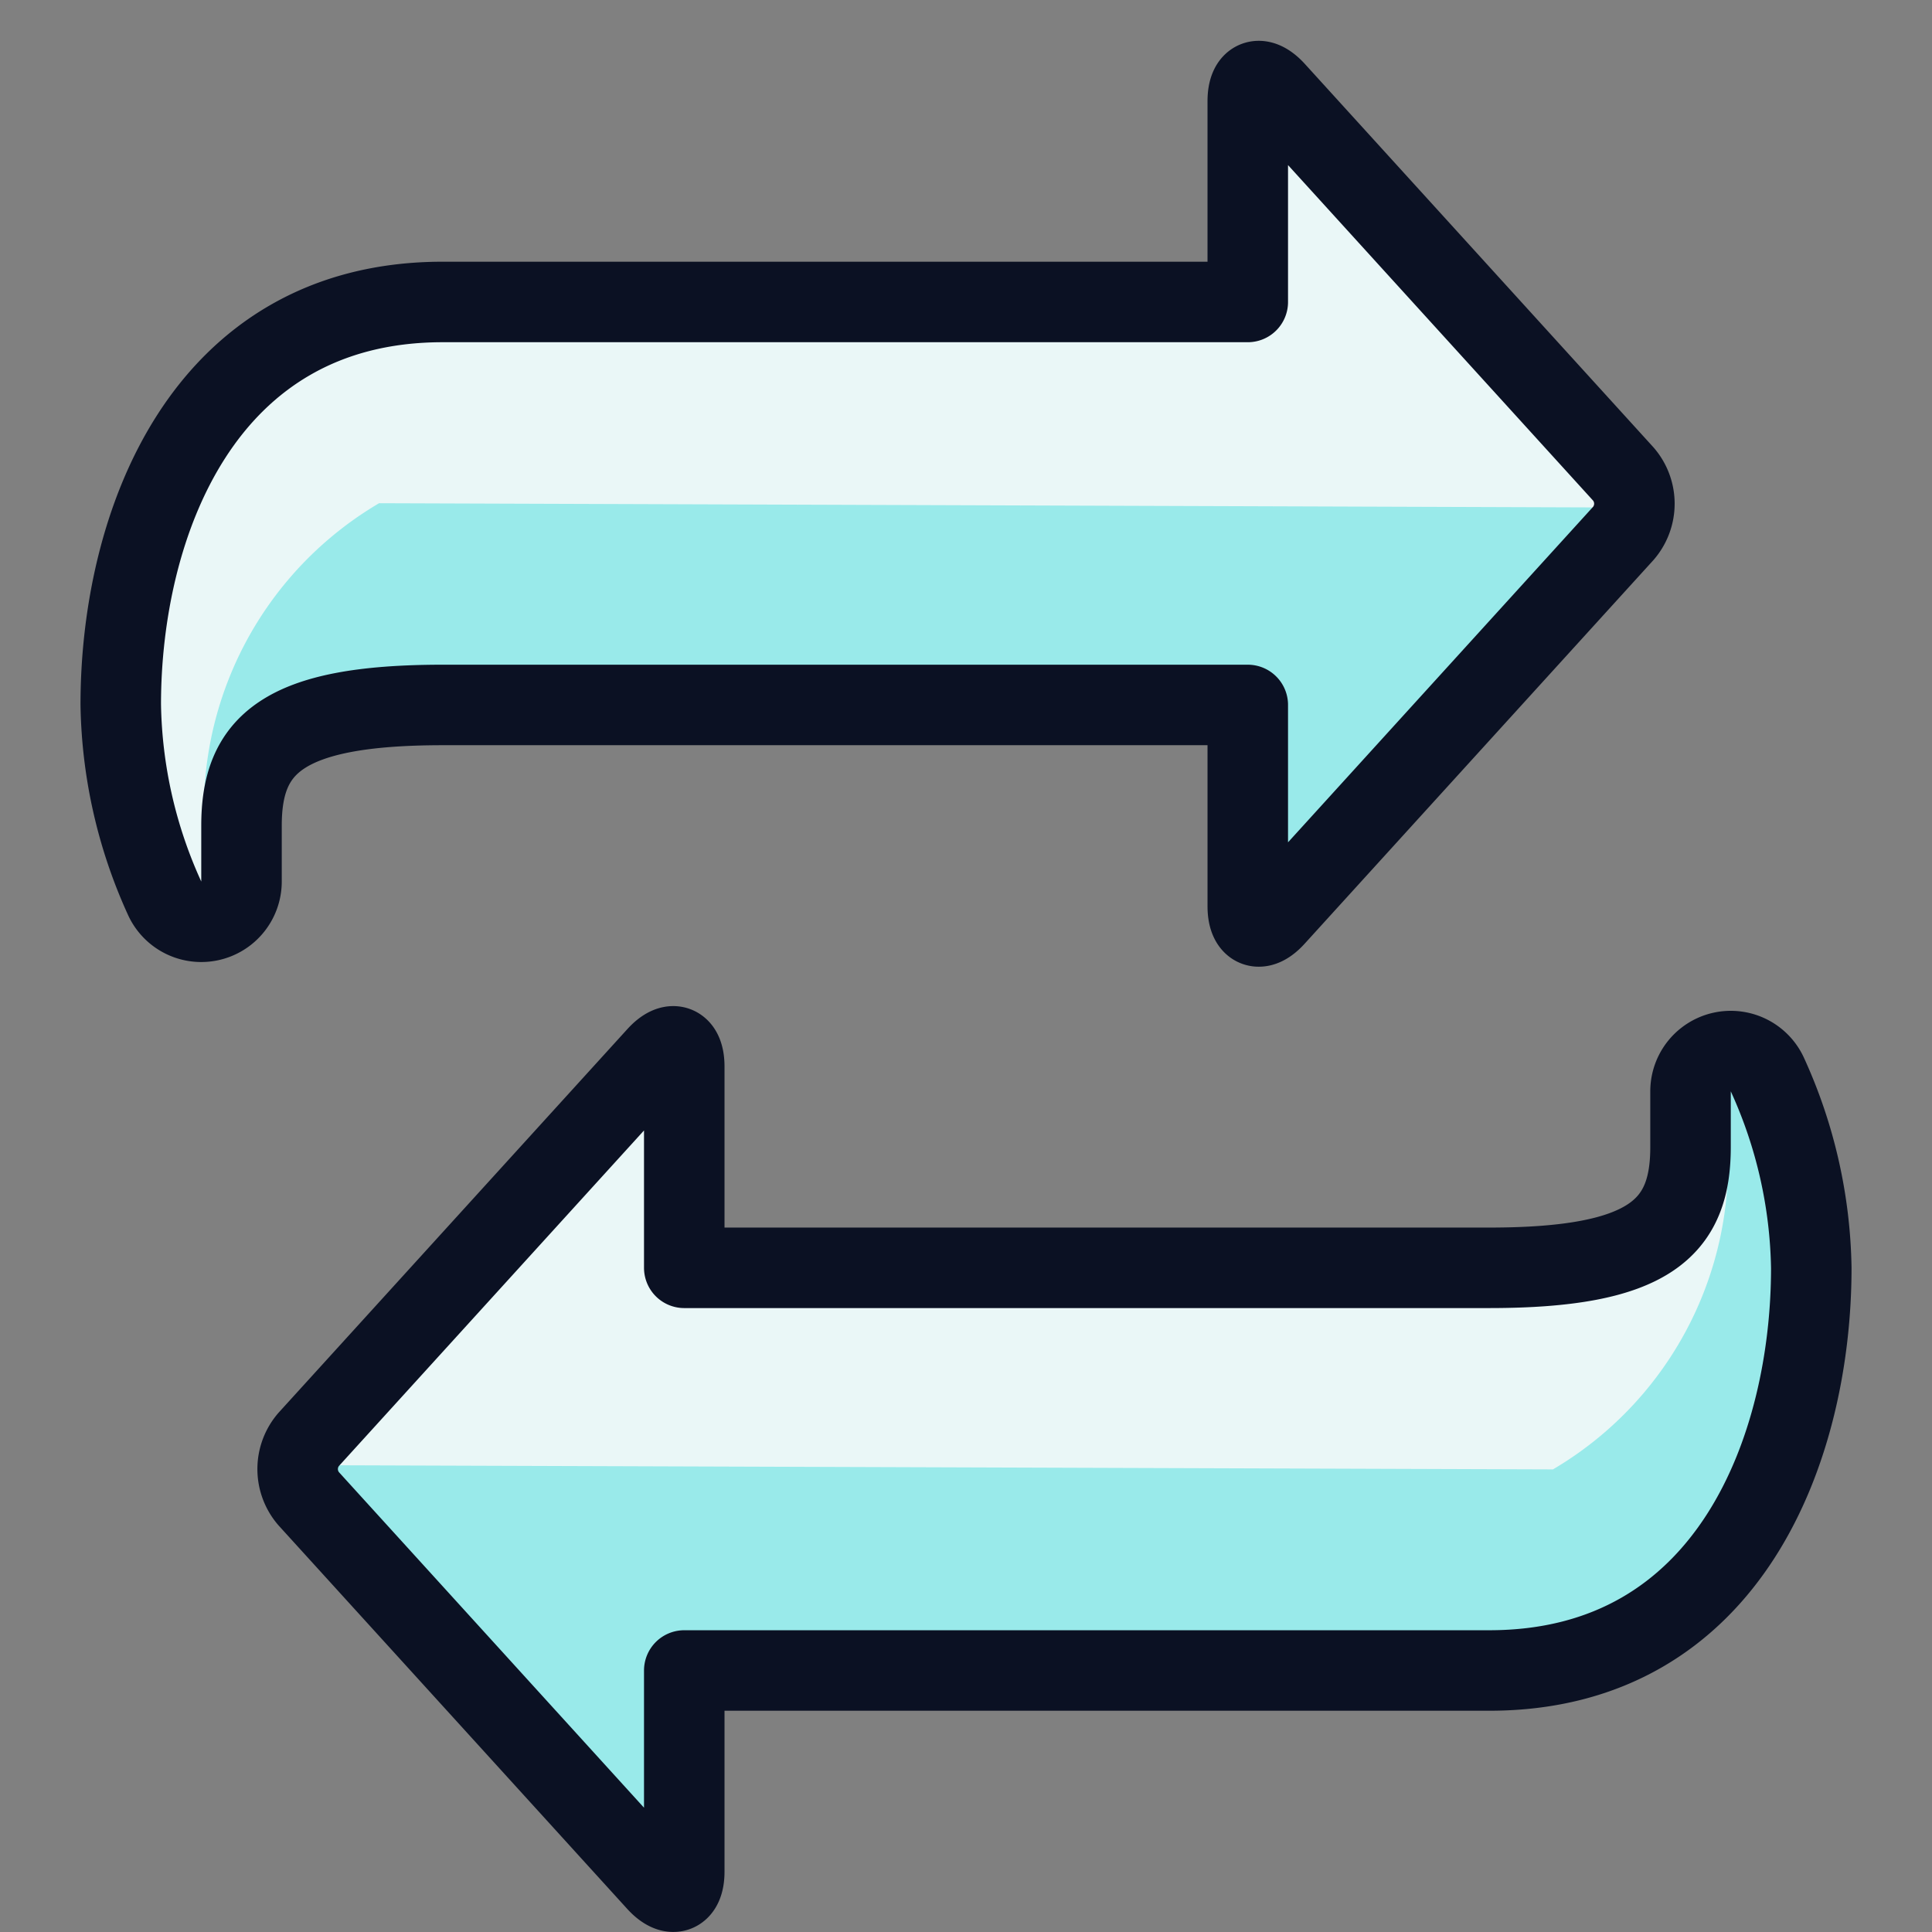
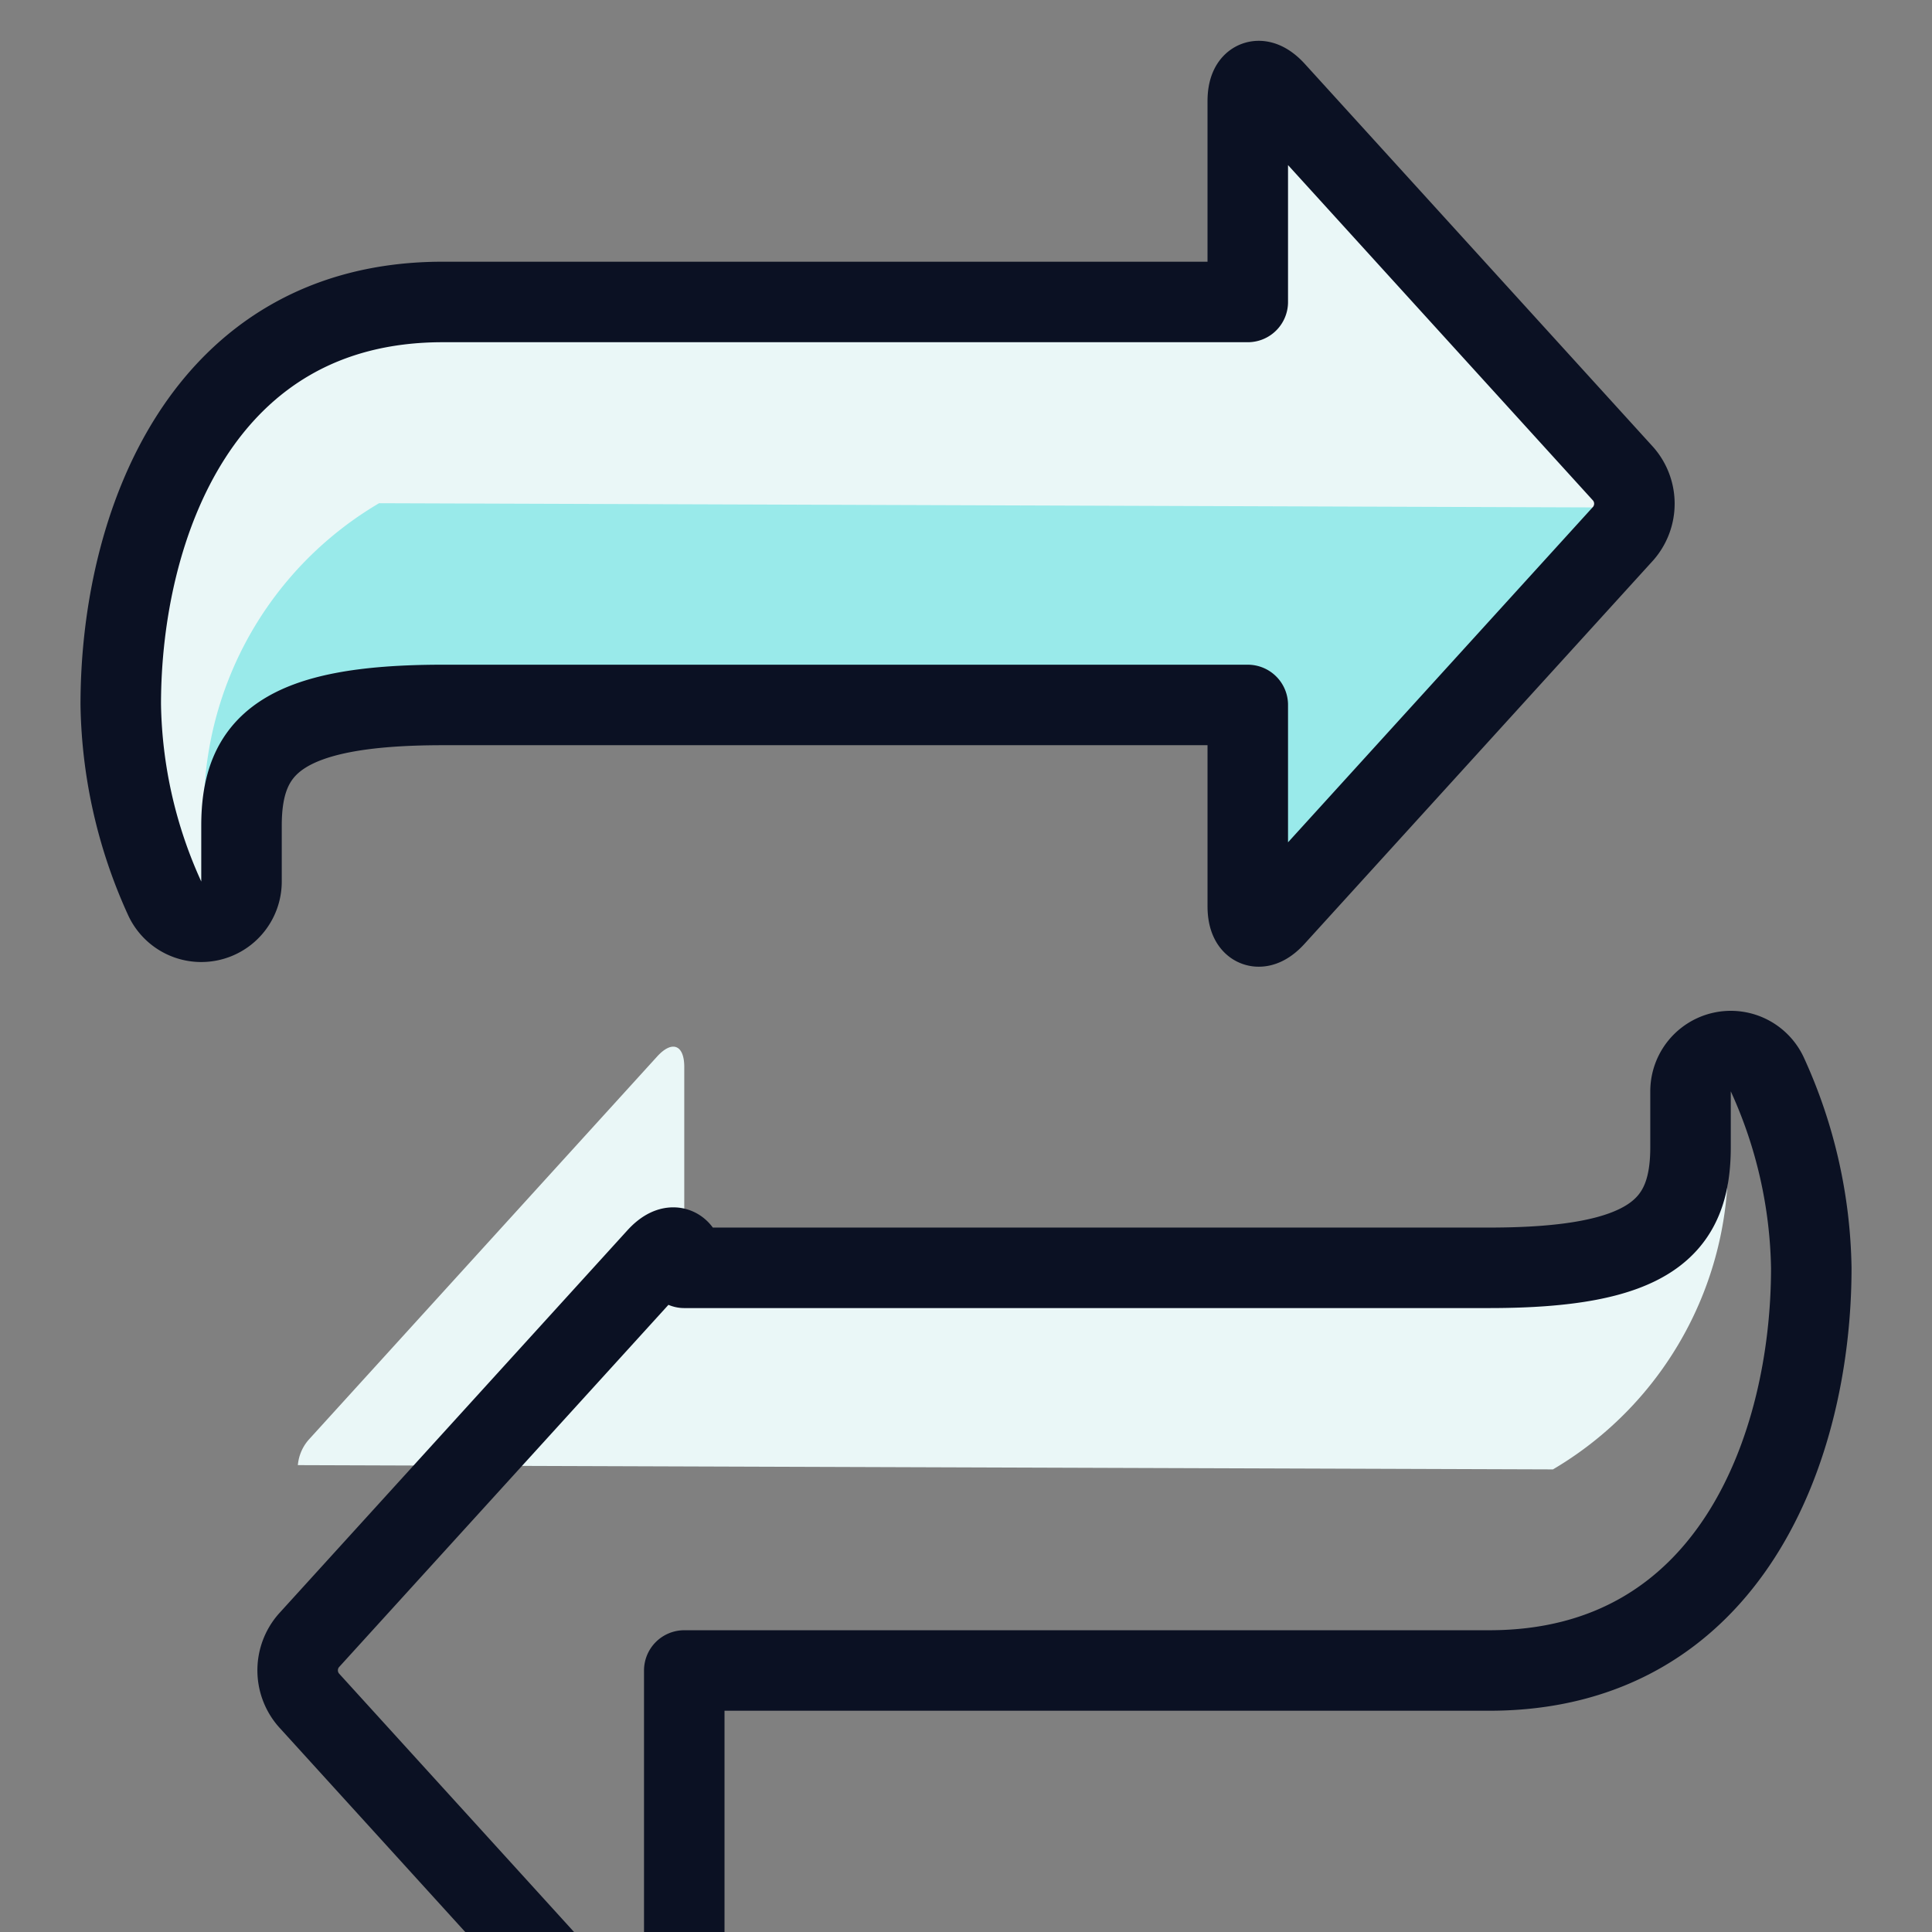
<svg xmlns="http://www.w3.org/2000/svg" viewBox="0 0 400 400">
  <rect x="0" y="0" width="400" height="400" fill="#808080" stroke="none" />
  <g transform="matrix(16.667,0,0,16.667,0,0)">
    <g>
-       <path d="M8.5,20.751h10c3,0,4-2.791,4-5a6,6,0,0,0-.542-2.395.5.5,0,0,0-.958.2v.693c0,1-.5,1.5-2.5,1.5H8.5v-2.5c0-.275-.151-.333-.336-.13l-4.328,4.76a.563.563,0,0,0,0,.74l4.328,4.76c.185.2.336.145.336-.13Z" style="fill: #99EAEA" />
      <path d="M3.7,18.2l15.591.053a4.415,4.415,0,0,0,1.971-5.132l.029-.015a.5.5,0,0,0-.291.454v.693c0,1-.5,1.5-2.5,1.5H8.5v-2.5c0-.275-.151-.333-.336-.13l-4.328,4.76a.55.55,0,0,0-.138.374A.543.543,0,0,1,3.7,18.2Z" style="fill: #EAF7F7" />
      <path d="M15.5,3.751H5.5c-3,0-4,2.791-4,5a6.006,6.006,0,0,0,.542,2.4.5.5,0,0,0,.958-.2v-.694c0-1,.5-1.5,2.5-1.5h10v2.5c0,.275.151.334.336.13l4.328-4.76a.563.563,0,0,0,0-.74l-4.328-4.76c-.185-.2-.336-.145-.336.13Z" style="fill: #99EAEA" />
      <path d="M4.709,6.251,20.3,6.305a.555.555,0,0,0-.136-.424l-4.328-4.76c-.185-.2-.336-.145-.336.13v2.5H5.5c-3,0-4,2.791-4,5a6,6,0,0,0,.542,2.4.5.5,0,0,0,.561.288.487.487,0,0,0,.135-.05A4.417,4.417,0,0,1,4.709,6.251Z" style="fill: #EAF7F7" />
      <path d="M15.5,3.751H5.5c-3,0-4,2.791-4,5a6.006,6.006,0,0,0,.542,2.4.5.5,0,0,0,.958-.2v-.694c0-1,.5-1.5,2.5-1.5h10v2.5c0,.275.151.334.336.13l4.328-4.76a.563.563,0,0,0,0-.74l-4.328-4.76c-.185-.2-.336-.145-.336.13Z" style="fill: none;stroke: #0B1123;stroke-linecap: round;stroke-linejoin: round" />
-       <path d="M8.5,20.751h10c3,0,4-2.791,4-5a6,6,0,0,0-.542-2.395.5.5,0,0,0-.958.2v.693c0,1-.5,1.5-2.5,1.5H8.5v-2.5c0-.275-.151-.333-.336-.13l-4.328,4.76a.563.563,0,0,0,0,.74l4.328,4.76c.185.2.336.145.336-.13Z" style="fill: none;stroke: #0B1123;stroke-linecap: round;stroke-linejoin: round" />
+       <path d="M8.5,20.751h10c3,0,4-2.791,4-5a6,6,0,0,0-.542-2.395.5.5,0,0,0-.958.2v.693c0,1-.5,1.5-2.5,1.5H8.5c0-.275-.151-.333-.336-.13l-4.328,4.76a.563.563,0,0,0,0,.74l4.328,4.76c.185.2.336.145.336-.13Z" style="fill: none;stroke: #0B1123;stroke-linecap: round;stroke-linejoin: round" />
    </g>
  </g>
</svg>